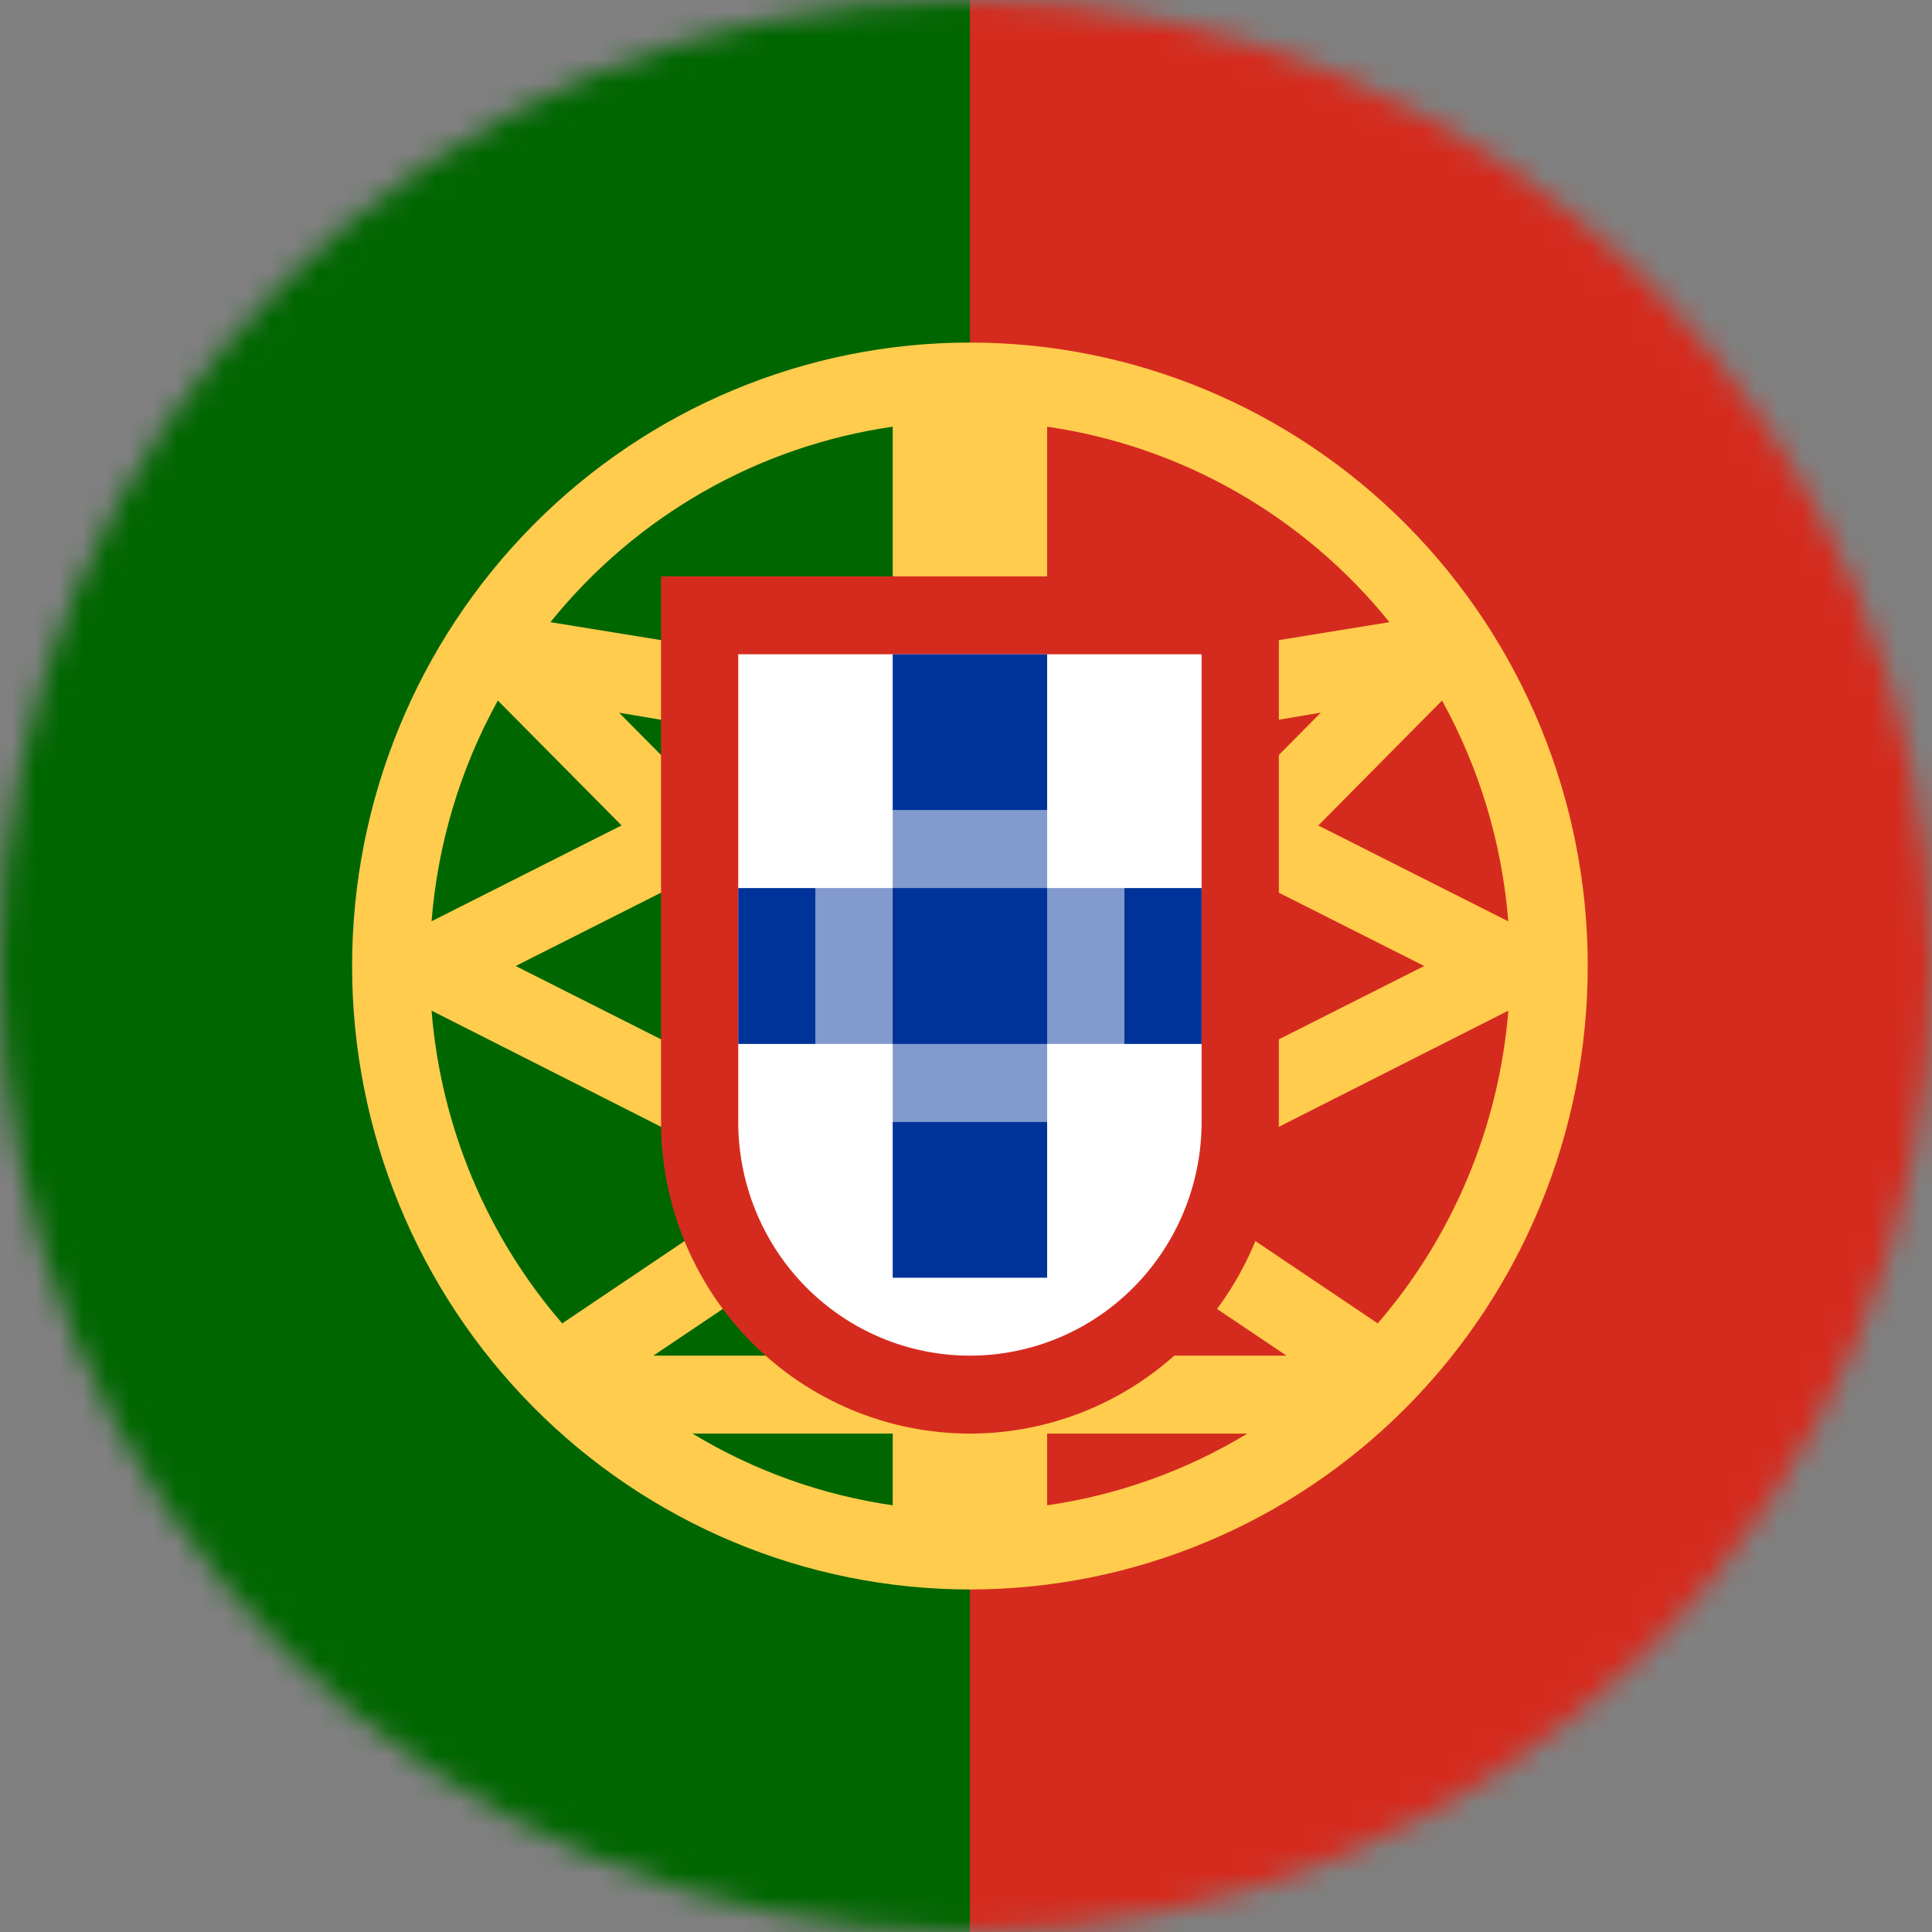
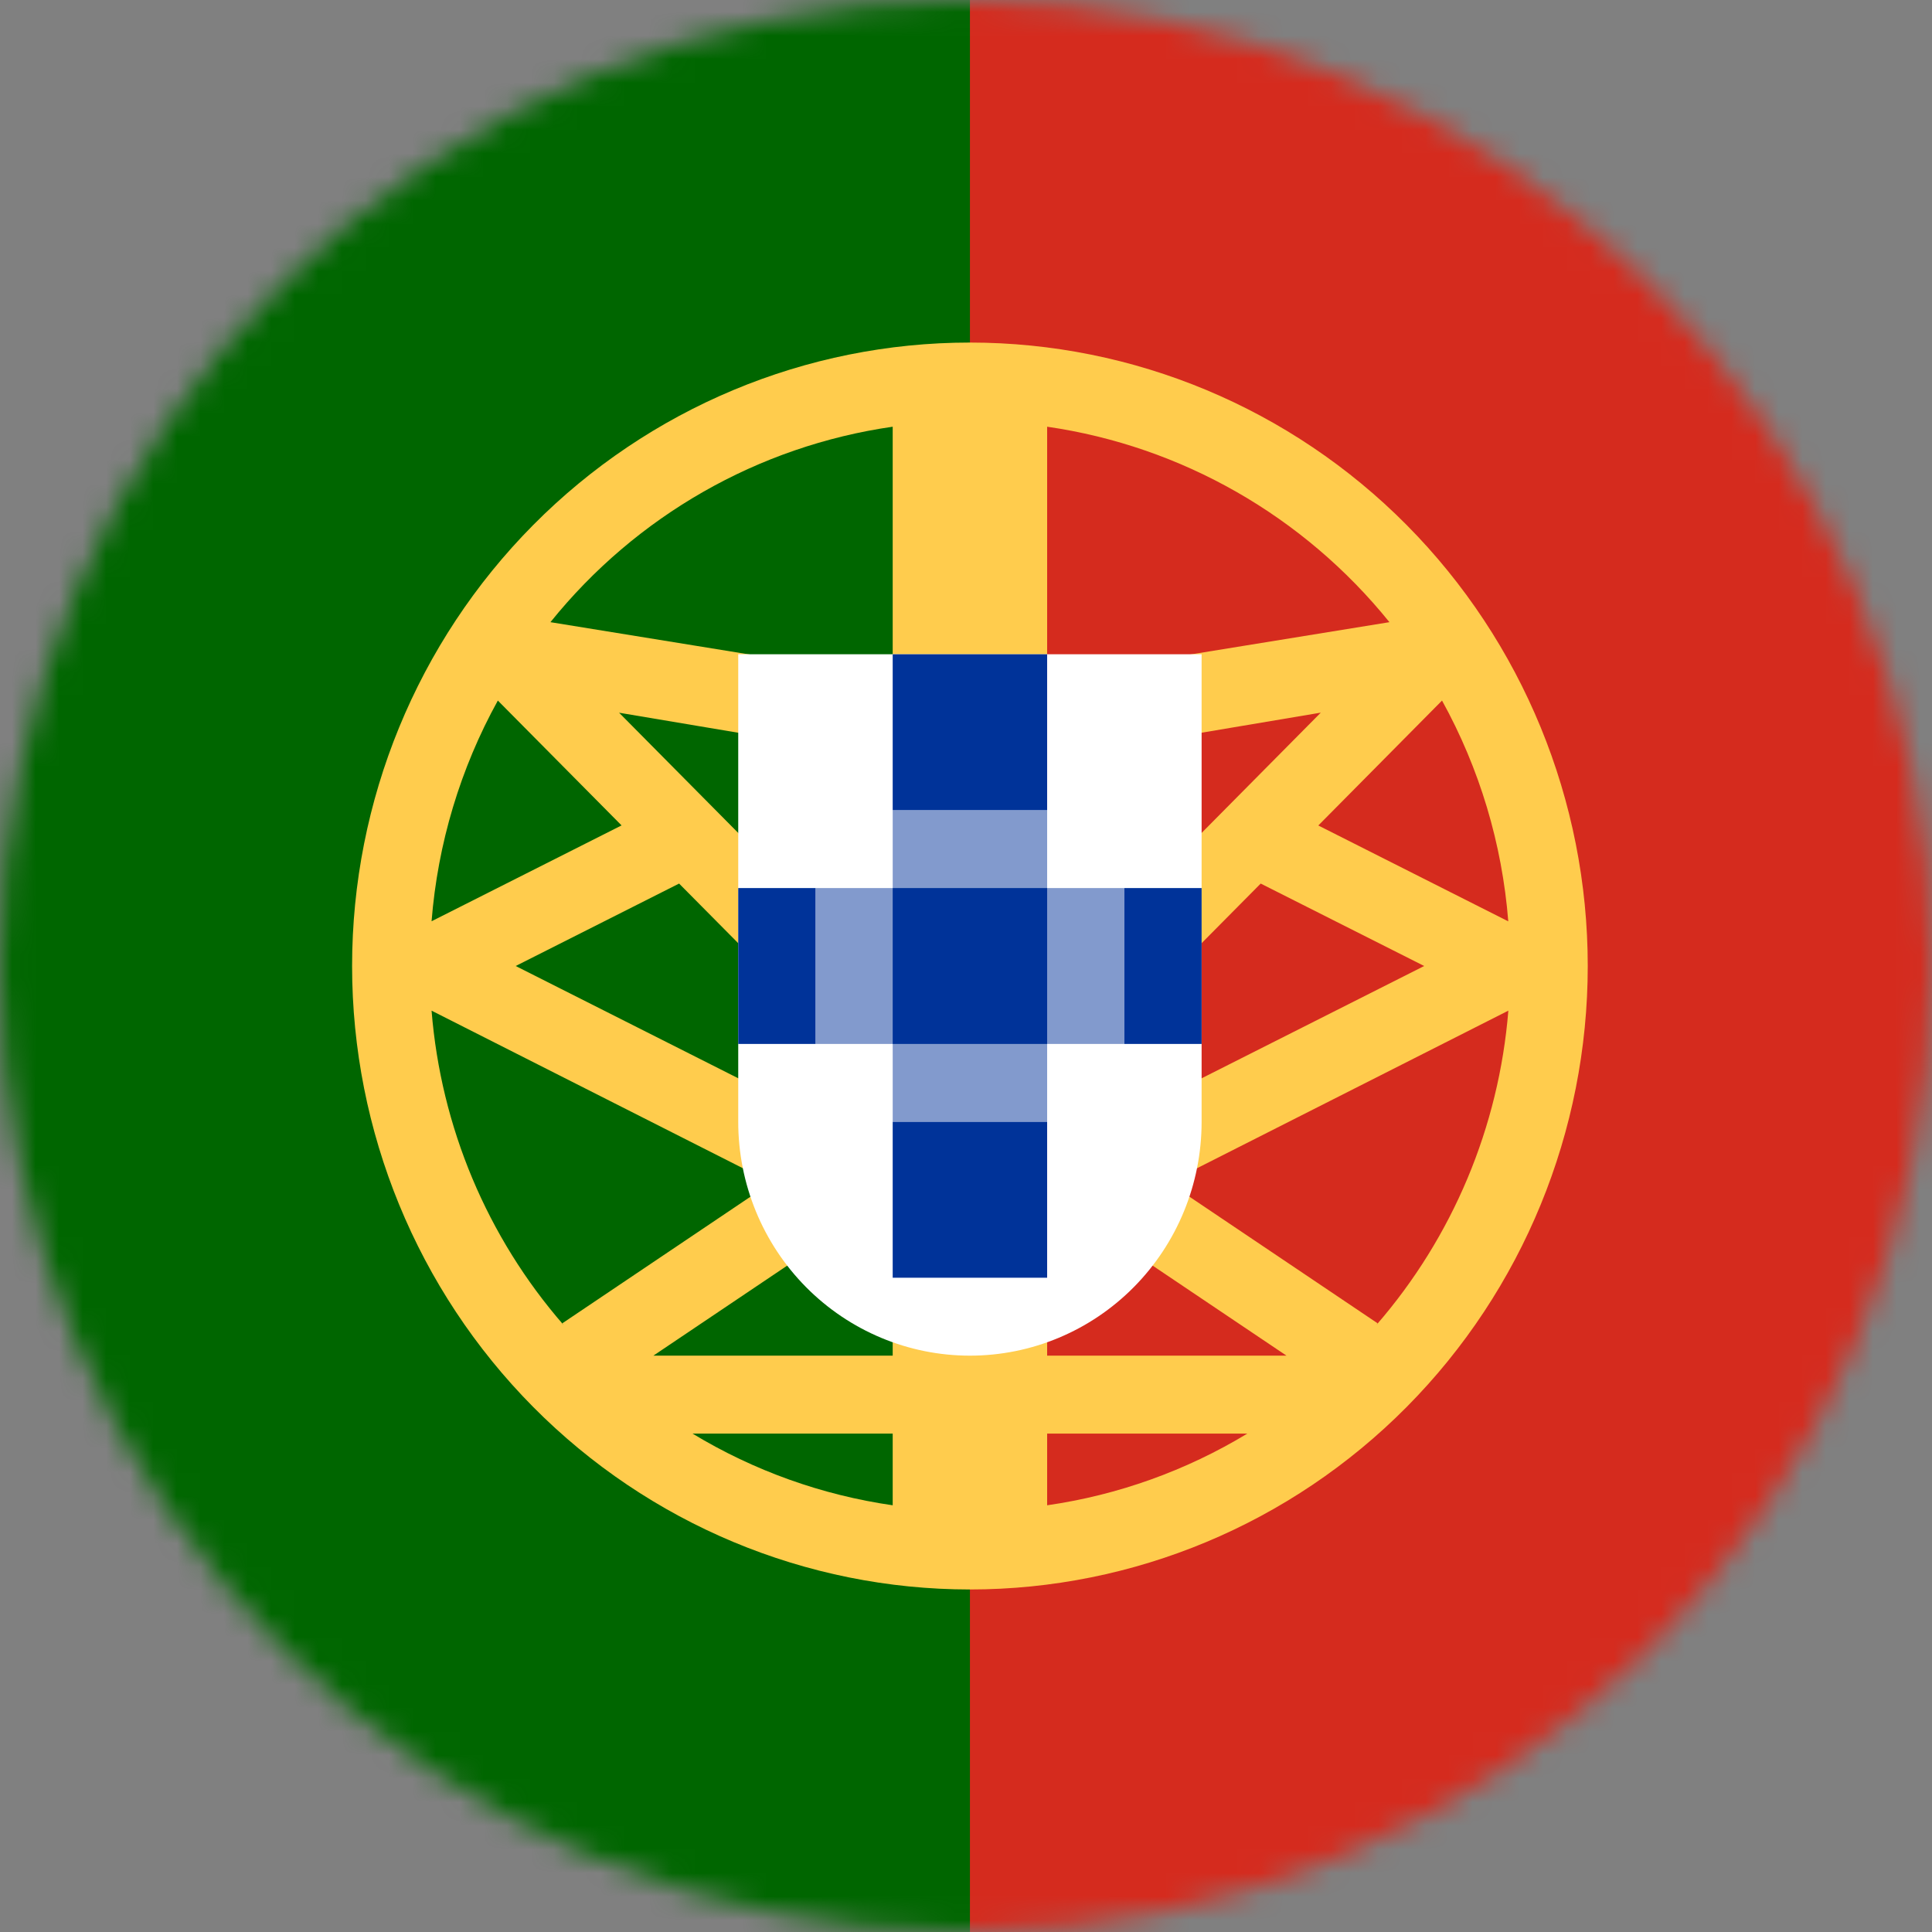
<svg xmlns="http://www.w3.org/2000/svg" width="82" height="82" viewBox="0 0 82 82" fill="none">
  <rect x="0" y="0" width="82" height="82" fill="#808080" stroke="none" />
  <mask id="mask0_2_216" style="mask-type:alpha" maskUnits="userSpaceOnUse" x="0" y="0" width="82" height="82">
    <circle cx="41" cy="41" r="41" fill="#D9D9D9" />
  </mask>
  <g mask="url(#mask0_2_216)">
    <path d="M110 70.769C110 74.278 108.619 77.644 106.16 80.125C103.701 82.606 100.366 84 96.889 84H5.111C1.634 84 -1.701 82.606 -4.16 80.125C-6.619 77.644 -8 74.278 -8 70.769V11.231C-8 7.722 -6.619 4.356 -4.16 1.875C-1.701 -0.606 1.634 -2 5.111 -2H96.889C100.366 -2 103.701 -0.606 106.16 1.875C108.619 4.356 110 7.722 110 11.231V70.769Z" fill="#006600" />
    <path d="M96.889 -2H41.167V84H96.889C100.366 84 103.701 82.606 106.16 80.125C108.619 77.644 110 74.278 110 70.769V11.231C110 7.722 108.619 4.356 106.16 1.875C103.701 -0.606 100.366 -2 96.889 -2Z" fill="#D52B1E" />
    <path d="M41.167 14.539C34.212 14.539 27.542 17.326 22.625 22.289C17.707 27.251 14.944 33.982 14.944 41C14.944 48.018 17.707 54.749 22.625 59.711C27.542 64.674 34.212 67.462 41.167 67.462C48.121 67.462 54.791 64.674 59.709 59.711C64.626 54.749 67.389 48.018 67.389 41C67.389 33.982 64.626 27.251 59.709 22.289C54.791 17.326 48.121 14.539 41.167 14.539ZM21.13 29.734L26.381 35.033L18.317 39.101C18.578 35.811 19.537 32.617 21.13 29.734ZM18.317 42.895L32.739 50.195L23.87 56.163L23.916 56.232C20.676 52.51 18.713 47.833 18.317 42.895ZM37.889 63.889C34.884 63.456 31.996 62.422 29.393 60.846H37.889V63.889ZM37.889 57.538H27.731L37.889 50.705V57.538ZM37.889 46.729L35.899 48.069L21.887 41L28.823 37.501L37.889 46.646V46.729ZM37.889 41.969L26.276 30.25L37.889 32.202V41.969ZM37.889 28.765L23.362 26.407C26.996 21.894 32.184 18.931 37.889 18.111V28.765ZM61.204 29.734C62.797 32.617 63.756 35.814 64.016 39.105L55.953 35.036L61.204 29.734ZM44.444 18.111C50.147 18.937 55.333 21.899 58.972 26.407L44.444 28.765V18.111ZM44.444 32.202L56.058 30.247L44.444 41.969V32.202ZM44.444 46.646L53.508 37.501L60.447 41L46.437 48.069L44.444 46.729V46.646ZM44.444 63.889V60.846H52.94C50.338 62.422 47.449 63.456 44.444 63.889ZM44.444 57.538V50.705L54.602 57.538H44.444ZM58.421 56.232L58.467 56.163L49.597 50.195L64.019 42.895C63.619 47.832 61.656 52.508 58.421 56.232Z" fill="#FFCC4D" />
-     <path d="M28.056 24.462V47.615C28.056 51.124 29.437 54.49 31.896 56.971C34.355 59.452 37.689 60.846 41.167 60.846C44.644 60.846 47.979 59.452 50.438 56.971C52.896 54.49 54.278 51.124 54.278 47.615V24.462H28.056Z" fill="#D52B1E" />
    <path d="M31.333 27.769V47.615C31.333 50.247 32.369 52.771 34.213 54.632C36.058 56.493 38.559 57.538 41.167 57.538C43.775 57.538 46.276 56.493 48.12 54.632C49.964 52.771 51 50.247 51 47.615V27.769H31.333Z" fill="white" />
    <path d="M34.611 37.692H47.722V44.308H34.611V37.692Z" fill="#829ACD" />
    <path d="M37.889 34.385H44.444V47.615H37.889V34.385Z" fill="#829ACD" />
    <path d="M31.333 37.692H34.611V44.308H31.333V37.692ZM37.889 37.692H44.444V44.308H37.889V37.692ZM47.722 37.692H51V44.308H47.722V37.692ZM37.889 47.615H44.444V54.231H37.889V47.615ZM37.889 27.769H44.444V34.385H37.889V27.769Z" fill="#003399" />
  </g>
</svg>